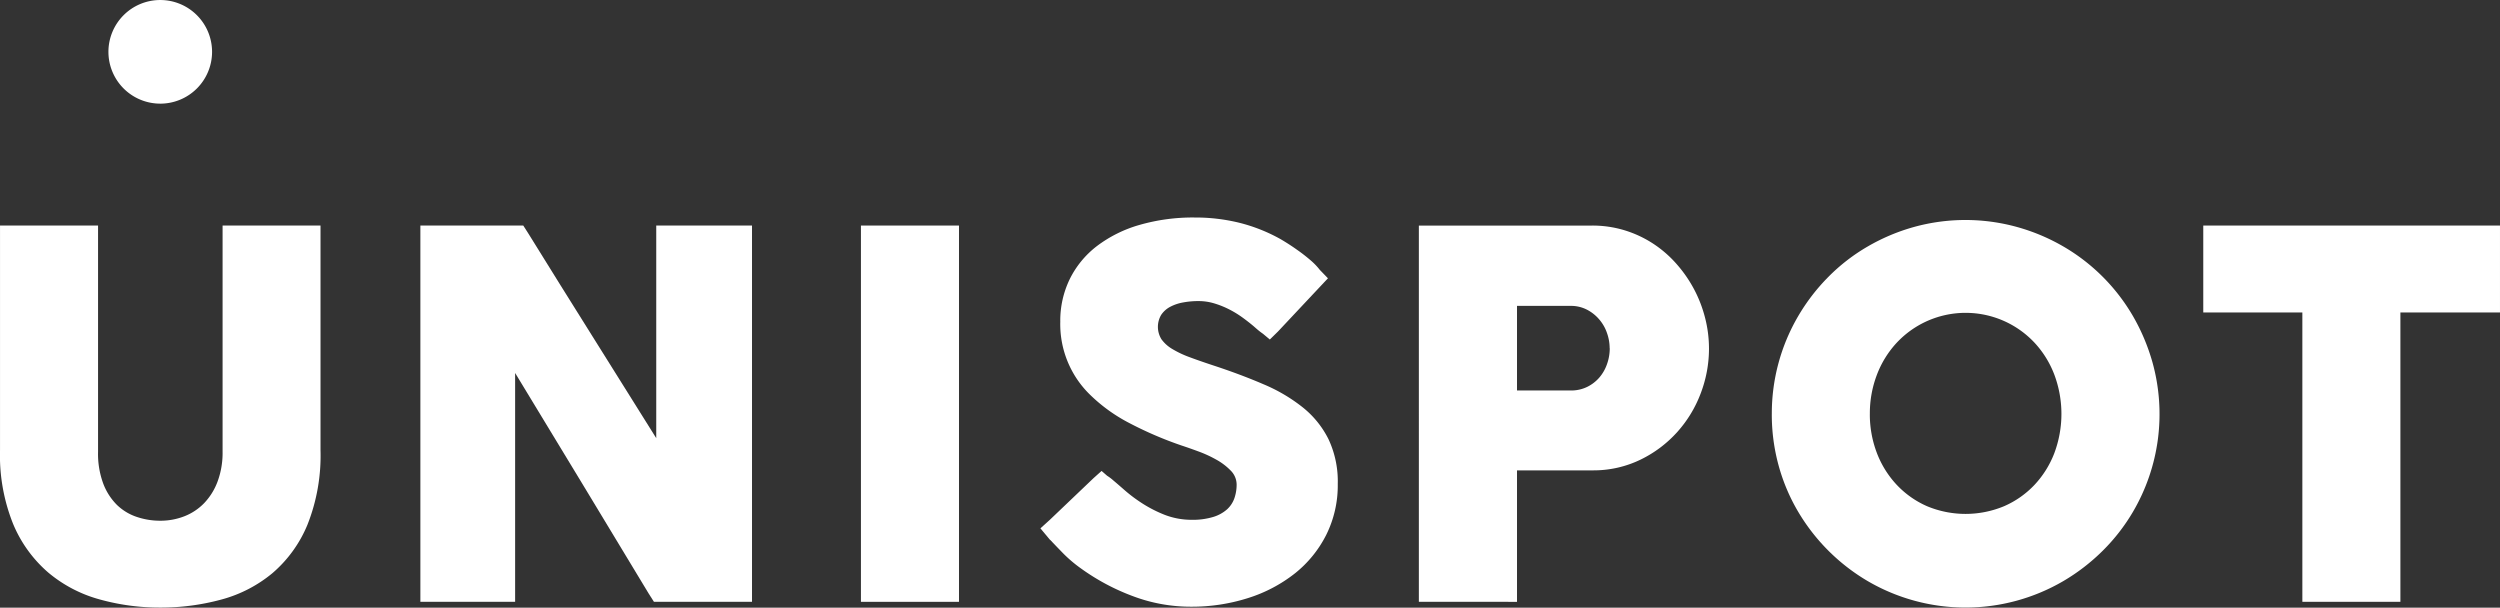
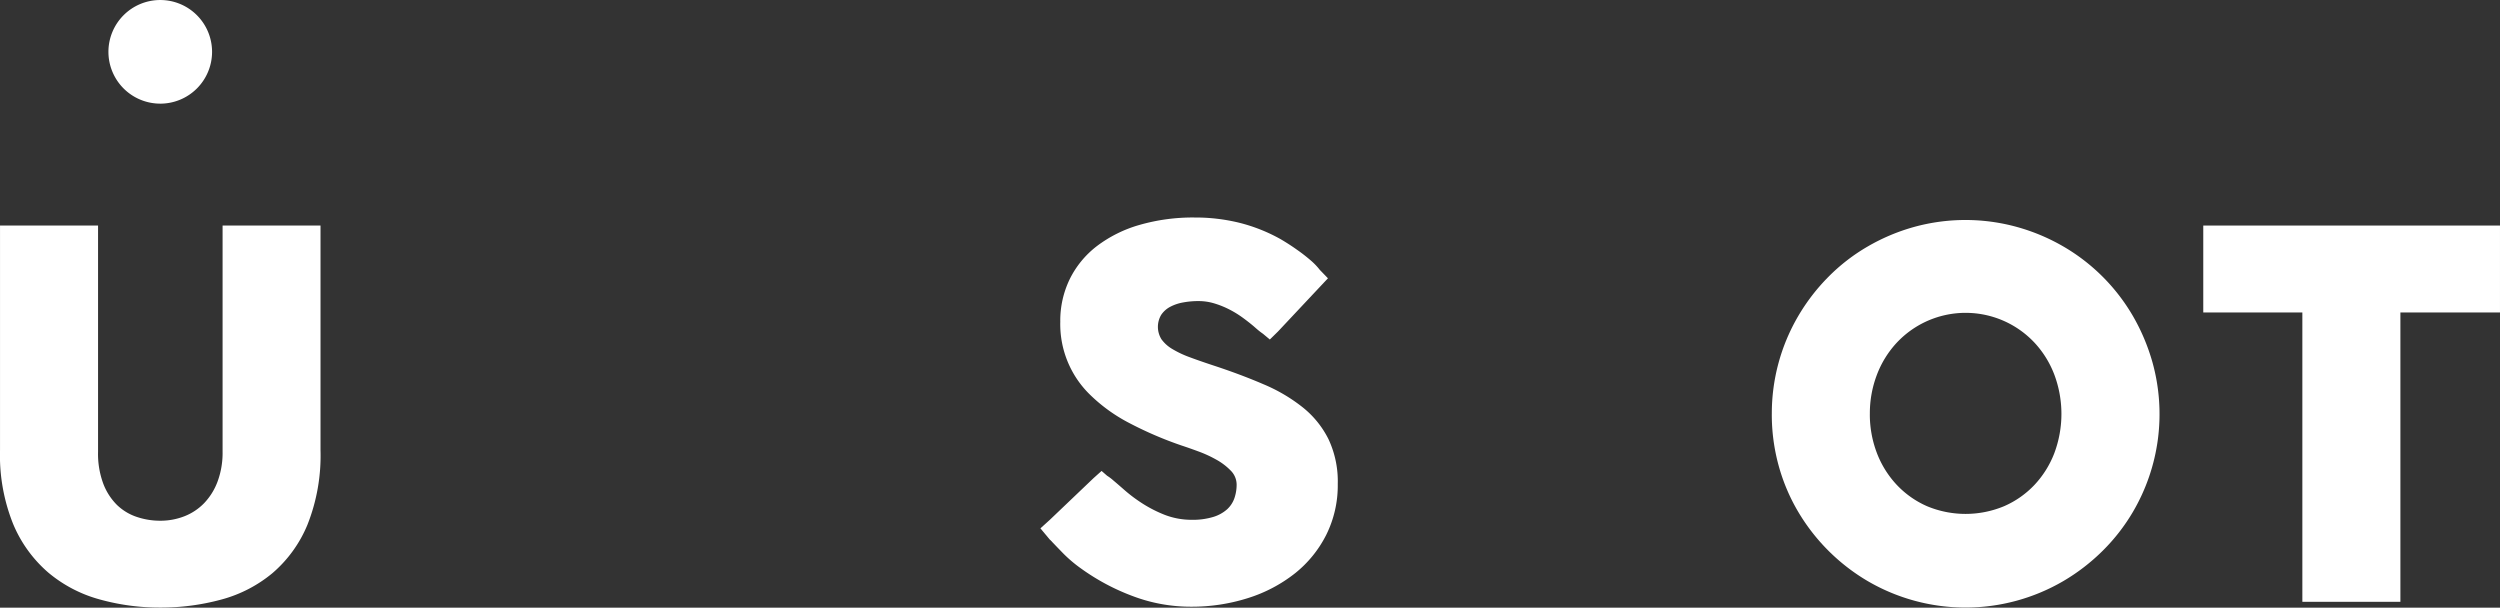
<svg xmlns="http://www.w3.org/2000/svg" width="138.317" height="33.62" viewBox="0 0 138.317 33.62">
  <rect x="0" y="0" width="138.317" height="33.62" fill="#333333" stroke="none" />
  <g id="Group_7" data-name="Group 7" transform="translate(-400.275 -1197.584)">
    <path id="Path_2075" data-name="Path 2075" d="M418.008,1211.97V1224.4a10.383,10.383,0,0,1-.722,4.121,7.078,7.078,0,0,1-1.941,2.683,7.427,7.427,0,0,1-2.824,1.458,12.73,12.73,0,0,1-3.373.444,12.381,12.381,0,0,1-3.378-.456,7.476,7.476,0,0,1-2.831-1.487,7.206,7.206,0,0,1-1.941-2.691,10.174,10.174,0,0,1-.722-4.072V1211.97H405.7v12.515a4.756,4.756,0,0,0,.287,1.761,3.314,3.314,0,0,0,.758,1.18,2.891,2.891,0,0,0,1.1.665,4.035,4.035,0,0,0,1.3.21,3.621,3.621,0,0,0,1.327-.245,3.084,3.084,0,0,0,1.1-.73,3.48,3.48,0,0,0,.743-1.2,4.566,4.566,0,0,0,.275-1.642V1211.97Z" transform="translate(0 -1.907)" fill="#fff" />
-     <path id="Path_2076" data-name="Path 2076" d="M440.752,1211.97h4.682v20.818h-5.425l-.294-.462q-1.866-3.084-3.687-6.1t-3.7-6.1v12.659h-5.242V1211.97h5.693l.278.435q1.78,2.874,3.532,5.664t3.547,5.664V1211.97Z" transform="translate(-3.553 -1.907)" fill="#fff" />
-     <path id="Path_2077" data-name="Path 2077" d="M459.924,1211.97h-4.738v20.818h5.425V1211.97Z" transform="translate(-7.278 -1.907)" fill="#fff" />
    <g id="Group_6" data-name="Group 6" transform="translate(457.845 1209.618)">
      <path id="Path_2078" data-name="Path 2078" d="M481.923,1215.478l-2.144,2.284-.452.444-.381-.318a3.929,3.929,0,0,1-.357-.279l-.128-.112q-.28-.24-.624-.491a5.476,5.476,0,0,0-.736-.455,4.949,4.949,0,0,0-.828-.337,2.993,2.993,0,0,0-.883-.134,4.647,4.647,0,0,0-.869.077,2.442,2.442,0,0,0-.716.245,1.371,1.371,0,0,0-.49.442,1.3,1.3,0,0,0,.014,1.346,1.958,1.958,0,0,0,.588.533,5.5,5.5,0,0,0,.975.462q.58.217,1.352.47,1.485.489,2.74,1.03a9.188,9.188,0,0,1,2.165,1.276,5.251,5.251,0,0,1,1.423,1.759,5.489,5.489,0,0,1,.513,2.481,6.138,6.138,0,0,1-.631,2.8,6.4,6.4,0,0,1-1.731,2.138,8.1,8.1,0,0,1-2.587,1.367,10.265,10.265,0,0,1-3.2.483,9.047,9.047,0,0,1-3.169-.577,12.129,12.129,0,0,1-2.9-1.547,7.461,7.461,0,0,1-.947-.8q-.384-.393-.609-.631l-.043-.043a.084.084,0,0,0-.028-.035.094.094,0,0,1-.028-.022.087.087,0,0,0-.028-.034.079.079,0,0,1-.029-.022l-.521-.624.521-.472,2.425-2.313.438-.392.305.266a2.535,2.535,0,0,1,.337.253q.238.2.609.525a8.128,8.128,0,0,0,.848.651,7.105,7.105,0,0,0,1.416.743,4.118,4.118,0,0,0,1.472.266,3.865,3.865,0,0,0,1.2-.161,2.047,2.047,0,0,0,.765-.426,1.52,1.52,0,0,0,.4-.618,2.321,2.321,0,0,0,.12-.742,1.1,1.1,0,0,0-.33-.778,3.387,3.387,0,0,0-.806-.609,6.663,6.663,0,0,0-.995-.455c-.345-.127-.645-.232-.9-.316a20.473,20.473,0,0,1-2.944-1.268,9.043,9.043,0,0,1-2.1-1.513,5.444,5.444,0,0,1-1.682-4.069,5.259,5.259,0,0,1,.526-2.367,5.2,5.2,0,0,1,1.5-1.822,7.147,7.147,0,0,1,2.347-1.168,10.657,10.657,0,0,1,3.07-.413,10.2,10.2,0,0,1,2.447.287,9.29,9.29,0,0,1,2.307.915q.478.281.9.582a9.271,9.271,0,0,1,.75.582,3.586,3.586,0,0,1,.512.532l.45.465Z" transform="translate(-466.641 -1211.456)" fill="#fff" />
-       <path id="Path_2079" data-name="Path 2079" d="M495.55,1232.787h-4.78V1211.97h9.574a6.1,6.1,0,0,1,1.823.266,6.222,6.222,0,0,1,1.57.737,6.357,6.357,0,0,1,1.289,1.121A7.231,7.231,0,0,1,506,1215.5a7.118,7.118,0,0,1,.61,1.591,6.843,6.843,0,0,1,.212,1.689,6.949,6.949,0,0,1-.456,2.467,6.768,6.768,0,0,1-1.3,2.145,6.592,6.592,0,0,1-2.019,1.522,5.949,5.949,0,0,1-2.607.6H496.2v7.275Zm5.776-14.032a2.526,2.526,0,0,0-.148-.841,2.277,2.277,0,0,0-.428-.75,2.254,2.254,0,0,0-.679-.54,1.912,1.912,0,0,0-.9-.21H496.2v4.681h2.972a2.026,2.026,0,0,0,.911-.2,2.132,2.132,0,0,0,.68-.526,2.282,2.282,0,0,0,.42-.744,2.594,2.594,0,0,0,.148-.868" transform="translate(-469.839 -1211.524)" fill="#fff" />
      <path id="Path_2080" data-name="Path 2080" d="M513.282,1222.353a10.653,10.653,0,0,1,1.458-5.418,10.894,10.894,0,0,1,1.678-2.18,10.369,10.369,0,0,1,2.168-1.674,10.925,10.925,0,0,1,2.56-1.08,10.7,10.7,0,0,1,5.7,0,10.921,10.921,0,0,1,2.568,1.08,10.631,10.631,0,0,1,3.851,3.854,11.164,11.164,0,0,1,1.08,2.565,10.682,10.682,0,0,1-1.08,8.257,10.541,10.541,0,0,1-1.677,2.158,10.961,10.961,0,0,1-2.175,1.676,10.732,10.732,0,0,1-10.829,0,10.877,10.877,0,0,1-3.844-3.834,10.424,10.424,0,0,1-1.08-2.551,10.639,10.639,0,0,1-.379-2.853m5.424-.014a5.979,5.979,0,0,0,.392,2.173,5.373,5.373,0,0,0,1.1,1.759,5.127,5.127,0,0,0,1.672,1.178,5.537,5.537,0,0,0,4.264,0,5.111,5.111,0,0,0,1.68-1.178,5.362,5.362,0,0,0,1.1-1.759,6.2,6.2,0,0,0,0-4.339,5.419,5.419,0,0,0-1.1-1.773,5.222,5.222,0,0,0-7.381-.234q-.121.114-.234.234a5.43,5.43,0,0,0-1.1,1.773,5.981,5.981,0,0,0-.392,2.166" transform="translate(-472.823 -1211.477)" fill="#fff" />
    </g>
    <path id="Path_2081" data-name="Path 2081" d="M556.545,1211.97H540.8v4.809h5.482v16.008h5.424v-16.008h5.51v-4.809Z" transform="translate(-18.625 -1.907)" fill="#fff" />
    <path id="Path_2082" data-name="Path 2082" d="M410.058,1203.319a2.867,2.867,0,1,0-2.867-2.868h0a2.867,2.867,0,0,0,2.867,2.867" transform="translate(-0.917 0)" fill="#fff" />
  </g>
</svg>